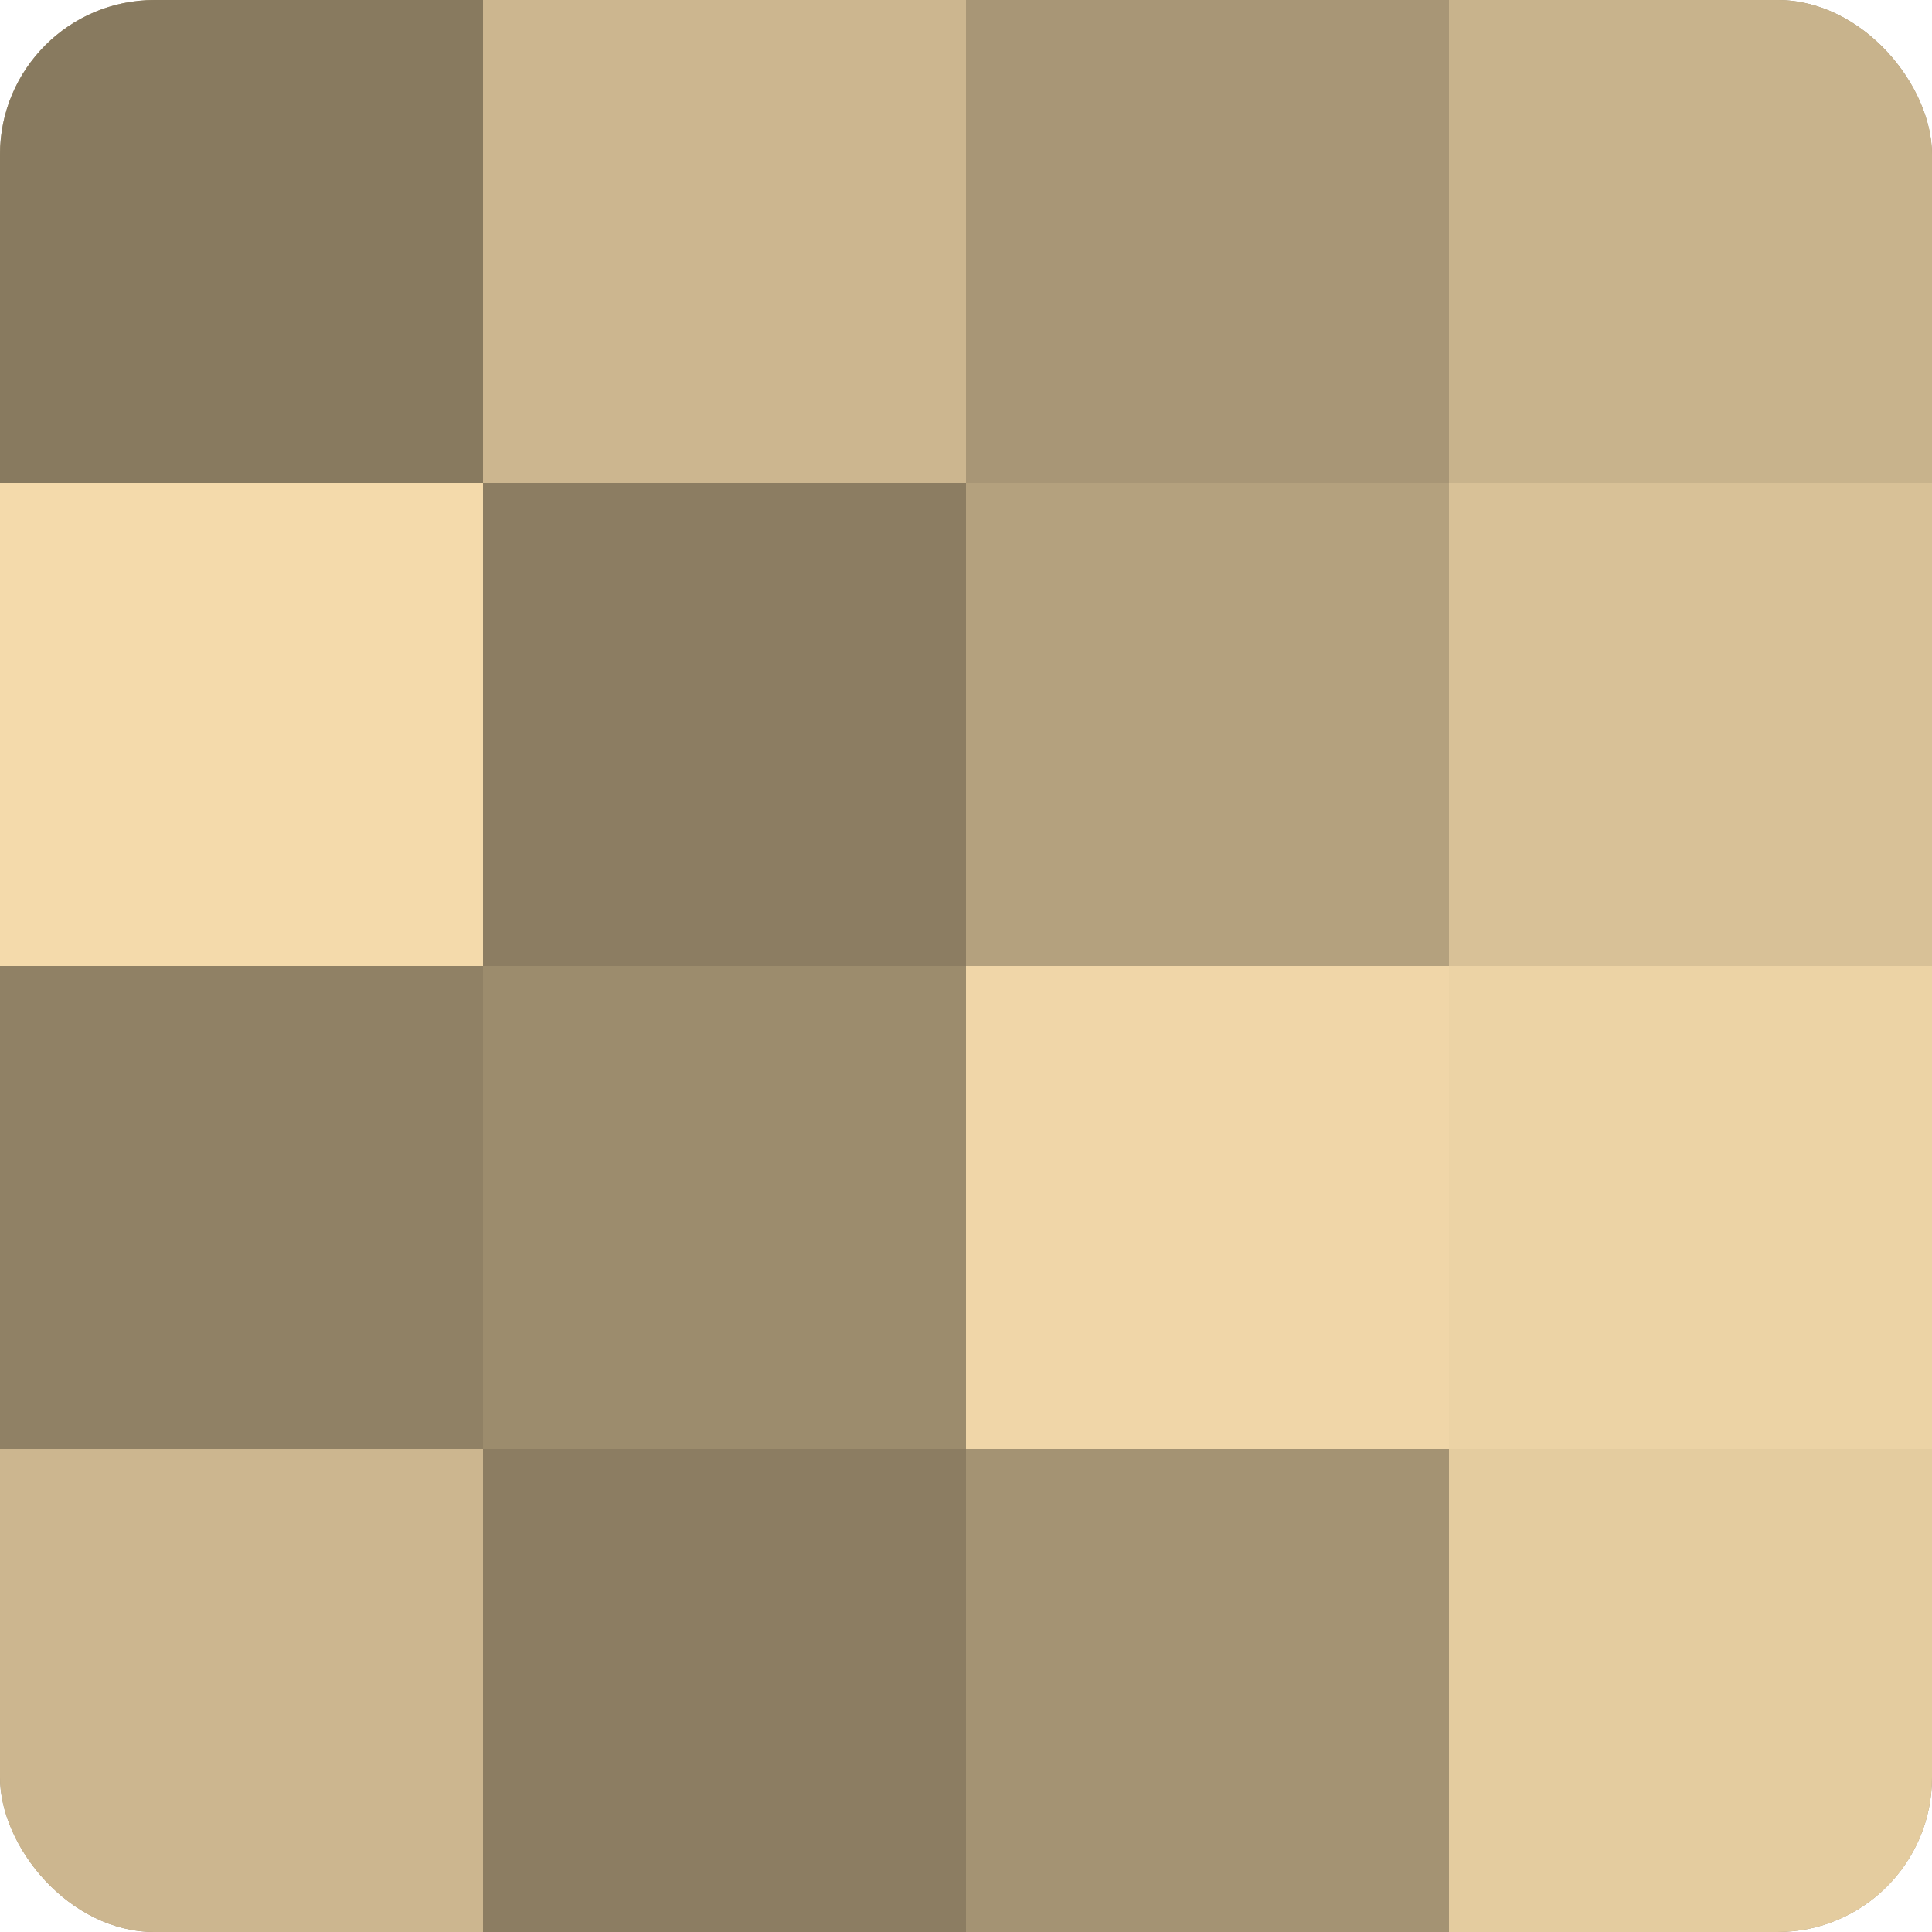
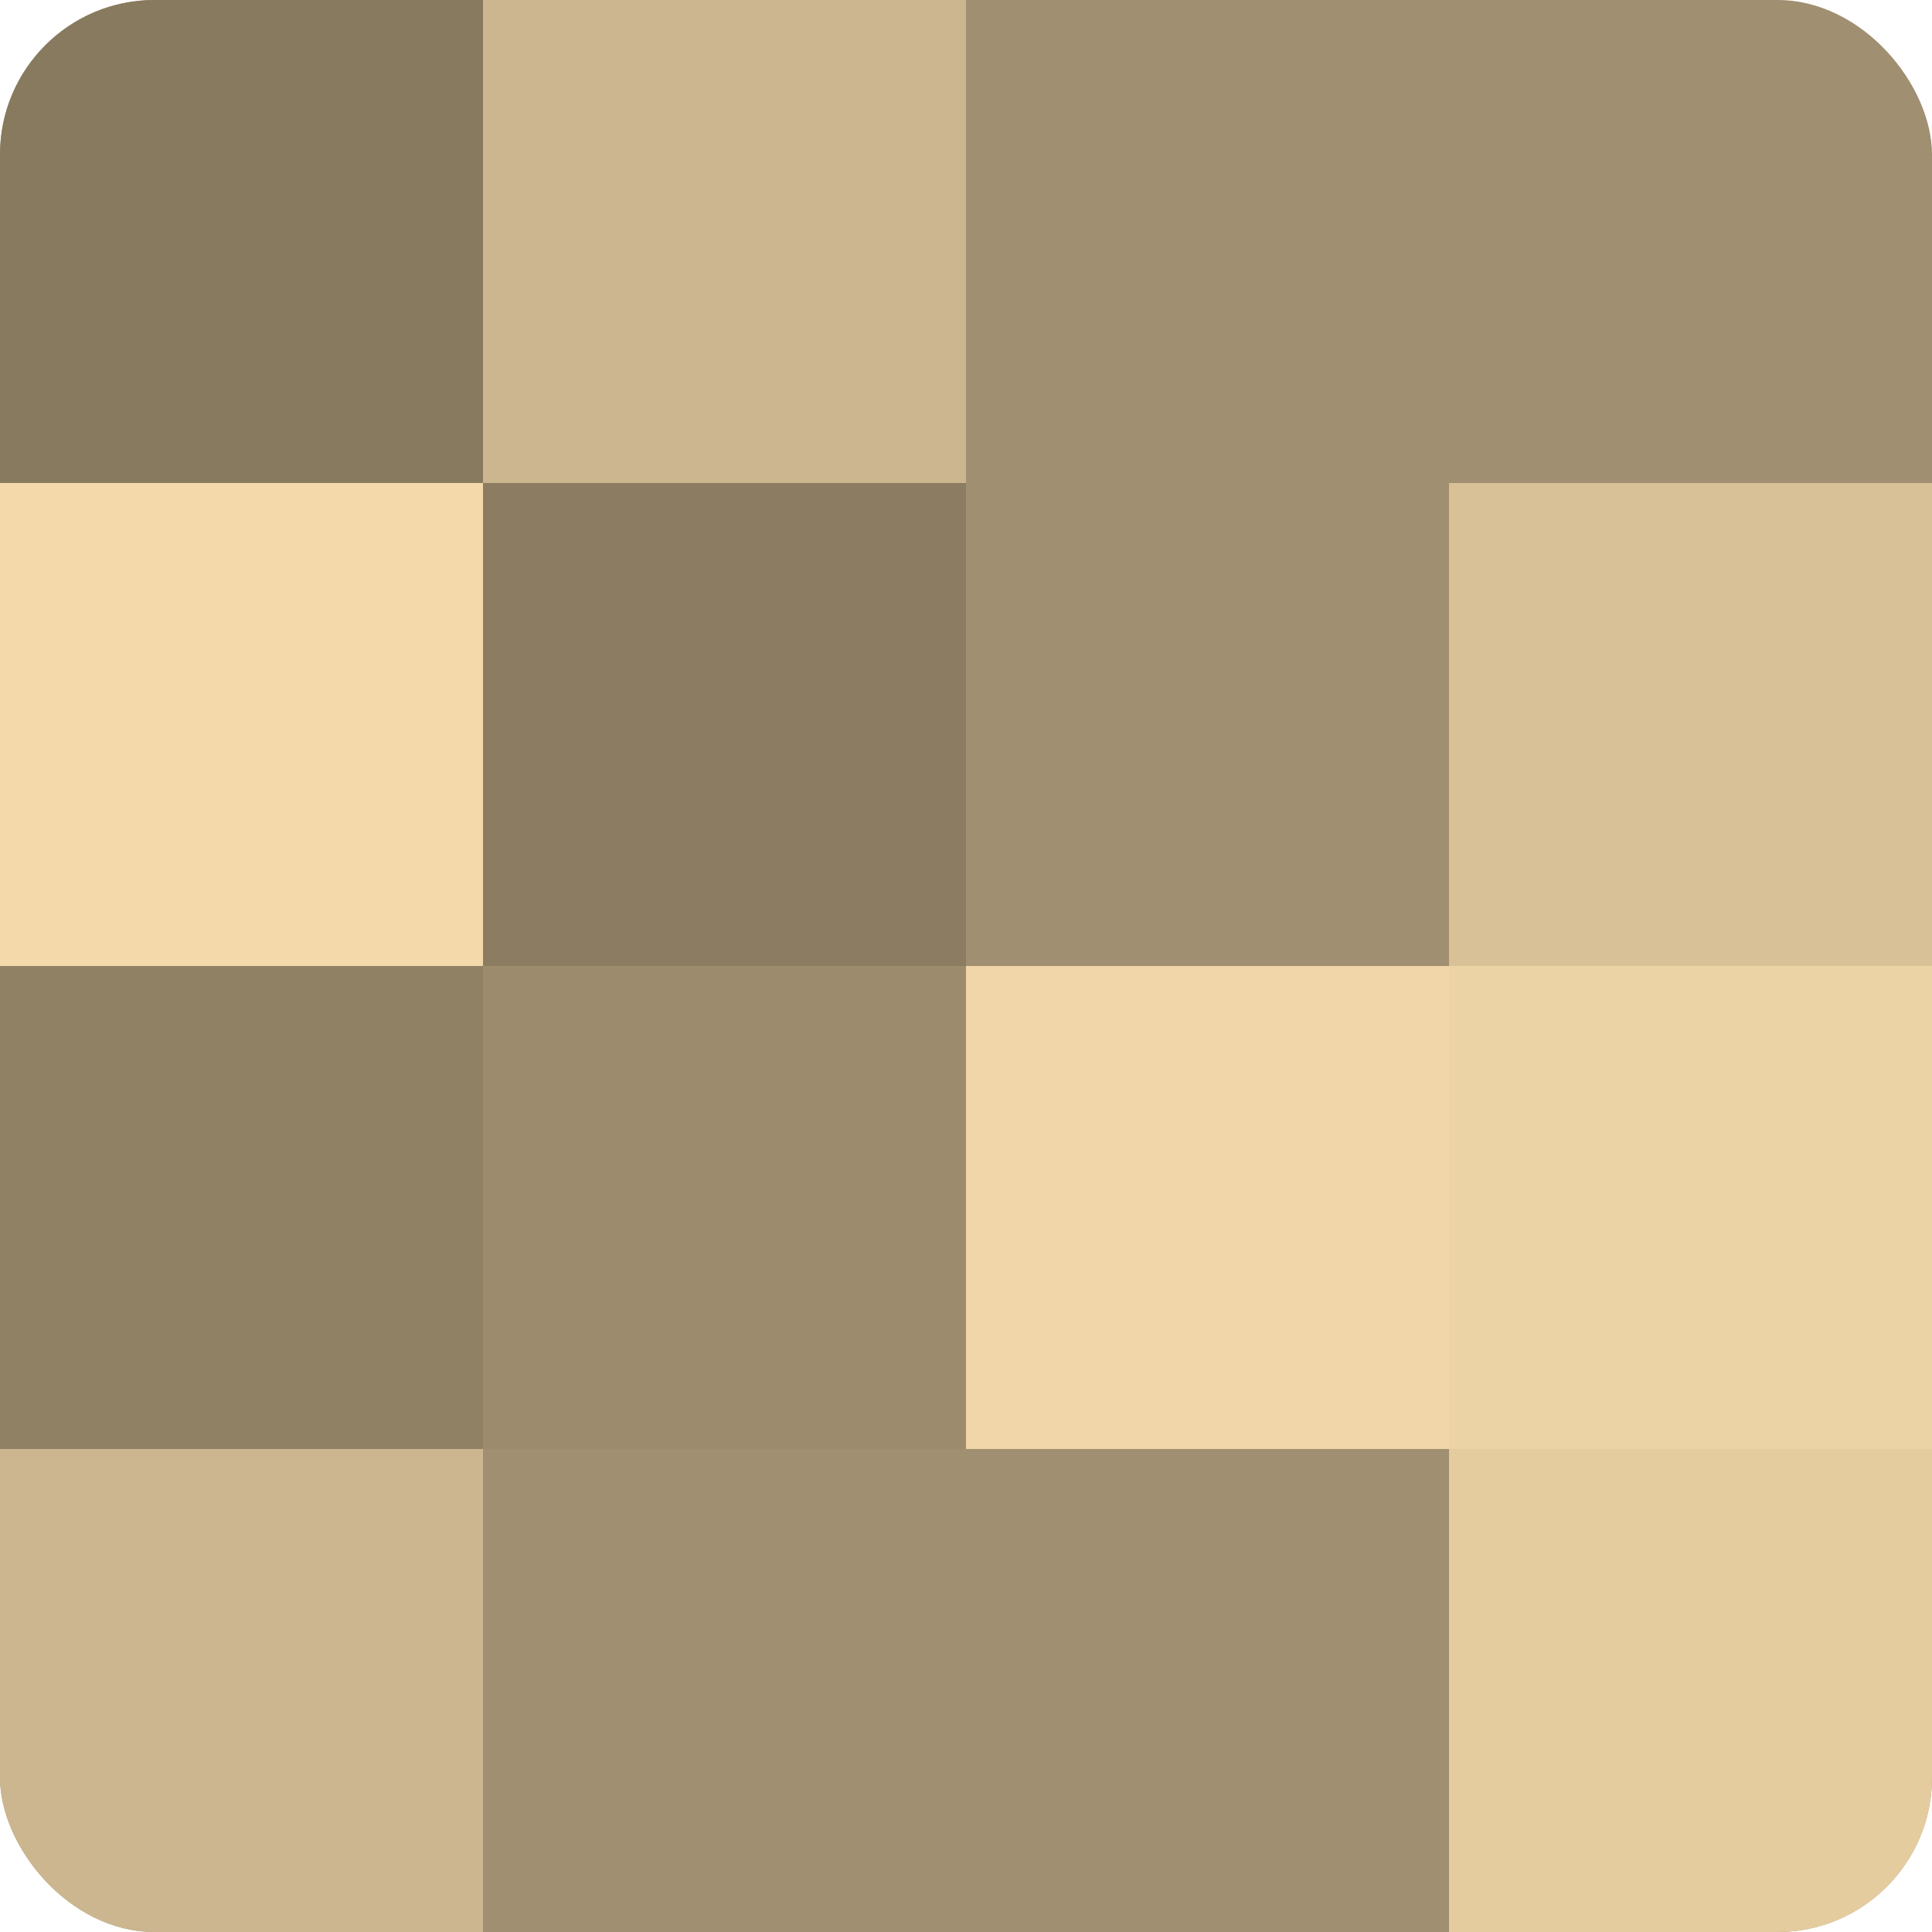
<svg xmlns="http://www.w3.org/2000/svg" width="60" height="60" viewBox="0 0 100 100" preserveAspectRatio="xMidYMid meet">
  <defs>
    <clipPath id="c" width="100" height="100">
      <rect width="100" height="100" rx="8" ry="8" />
    </clipPath>
  </defs>
  <g clip-path="url(#c)">
    <rect width="100" height="100" fill="#a08f70" />
    <rect width="25" height="25" fill="#887a5f" />
    <rect y="25" width="25" height="25" fill="#f4daab" />
    <rect y="50" width="25" height="25" fill="#908165" />
    <rect y="75" width="25" height="25" fill="#ccb68f" />
    <rect x="25" width="25" height="25" fill="#ccb68f" />
    <rect x="25" y="25" width="25" height="25" fill="#8c7d62" />
    <rect x="25" y="50" width="25" height="25" fill="#9c8c6d" />
-     <rect x="25" y="75" width="25" height="25" fill="#8c7d62" />
-     <rect x="50" width="25" height="25" fill="#a89676" />
-     <rect x="50" y="25" width="25" height="25" fill="#b4a17e" />
    <rect x="50" y="50" width="25" height="25" fill="#f0d6a8" />
-     <rect x="50" y="75" width="25" height="25" fill="#a49373" />
-     <rect x="75" width="25" height="25" fill="#c8b38c" />
    <rect x="75" y="25" width="25" height="25" fill="#d8c197" />
    <rect x="75" y="50" width="25" height="25" fill="#ecd3a5" />
    <rect x="75" y="75" width="25" height="25" fill="#e4cc9f" />
  </g>
</svg>